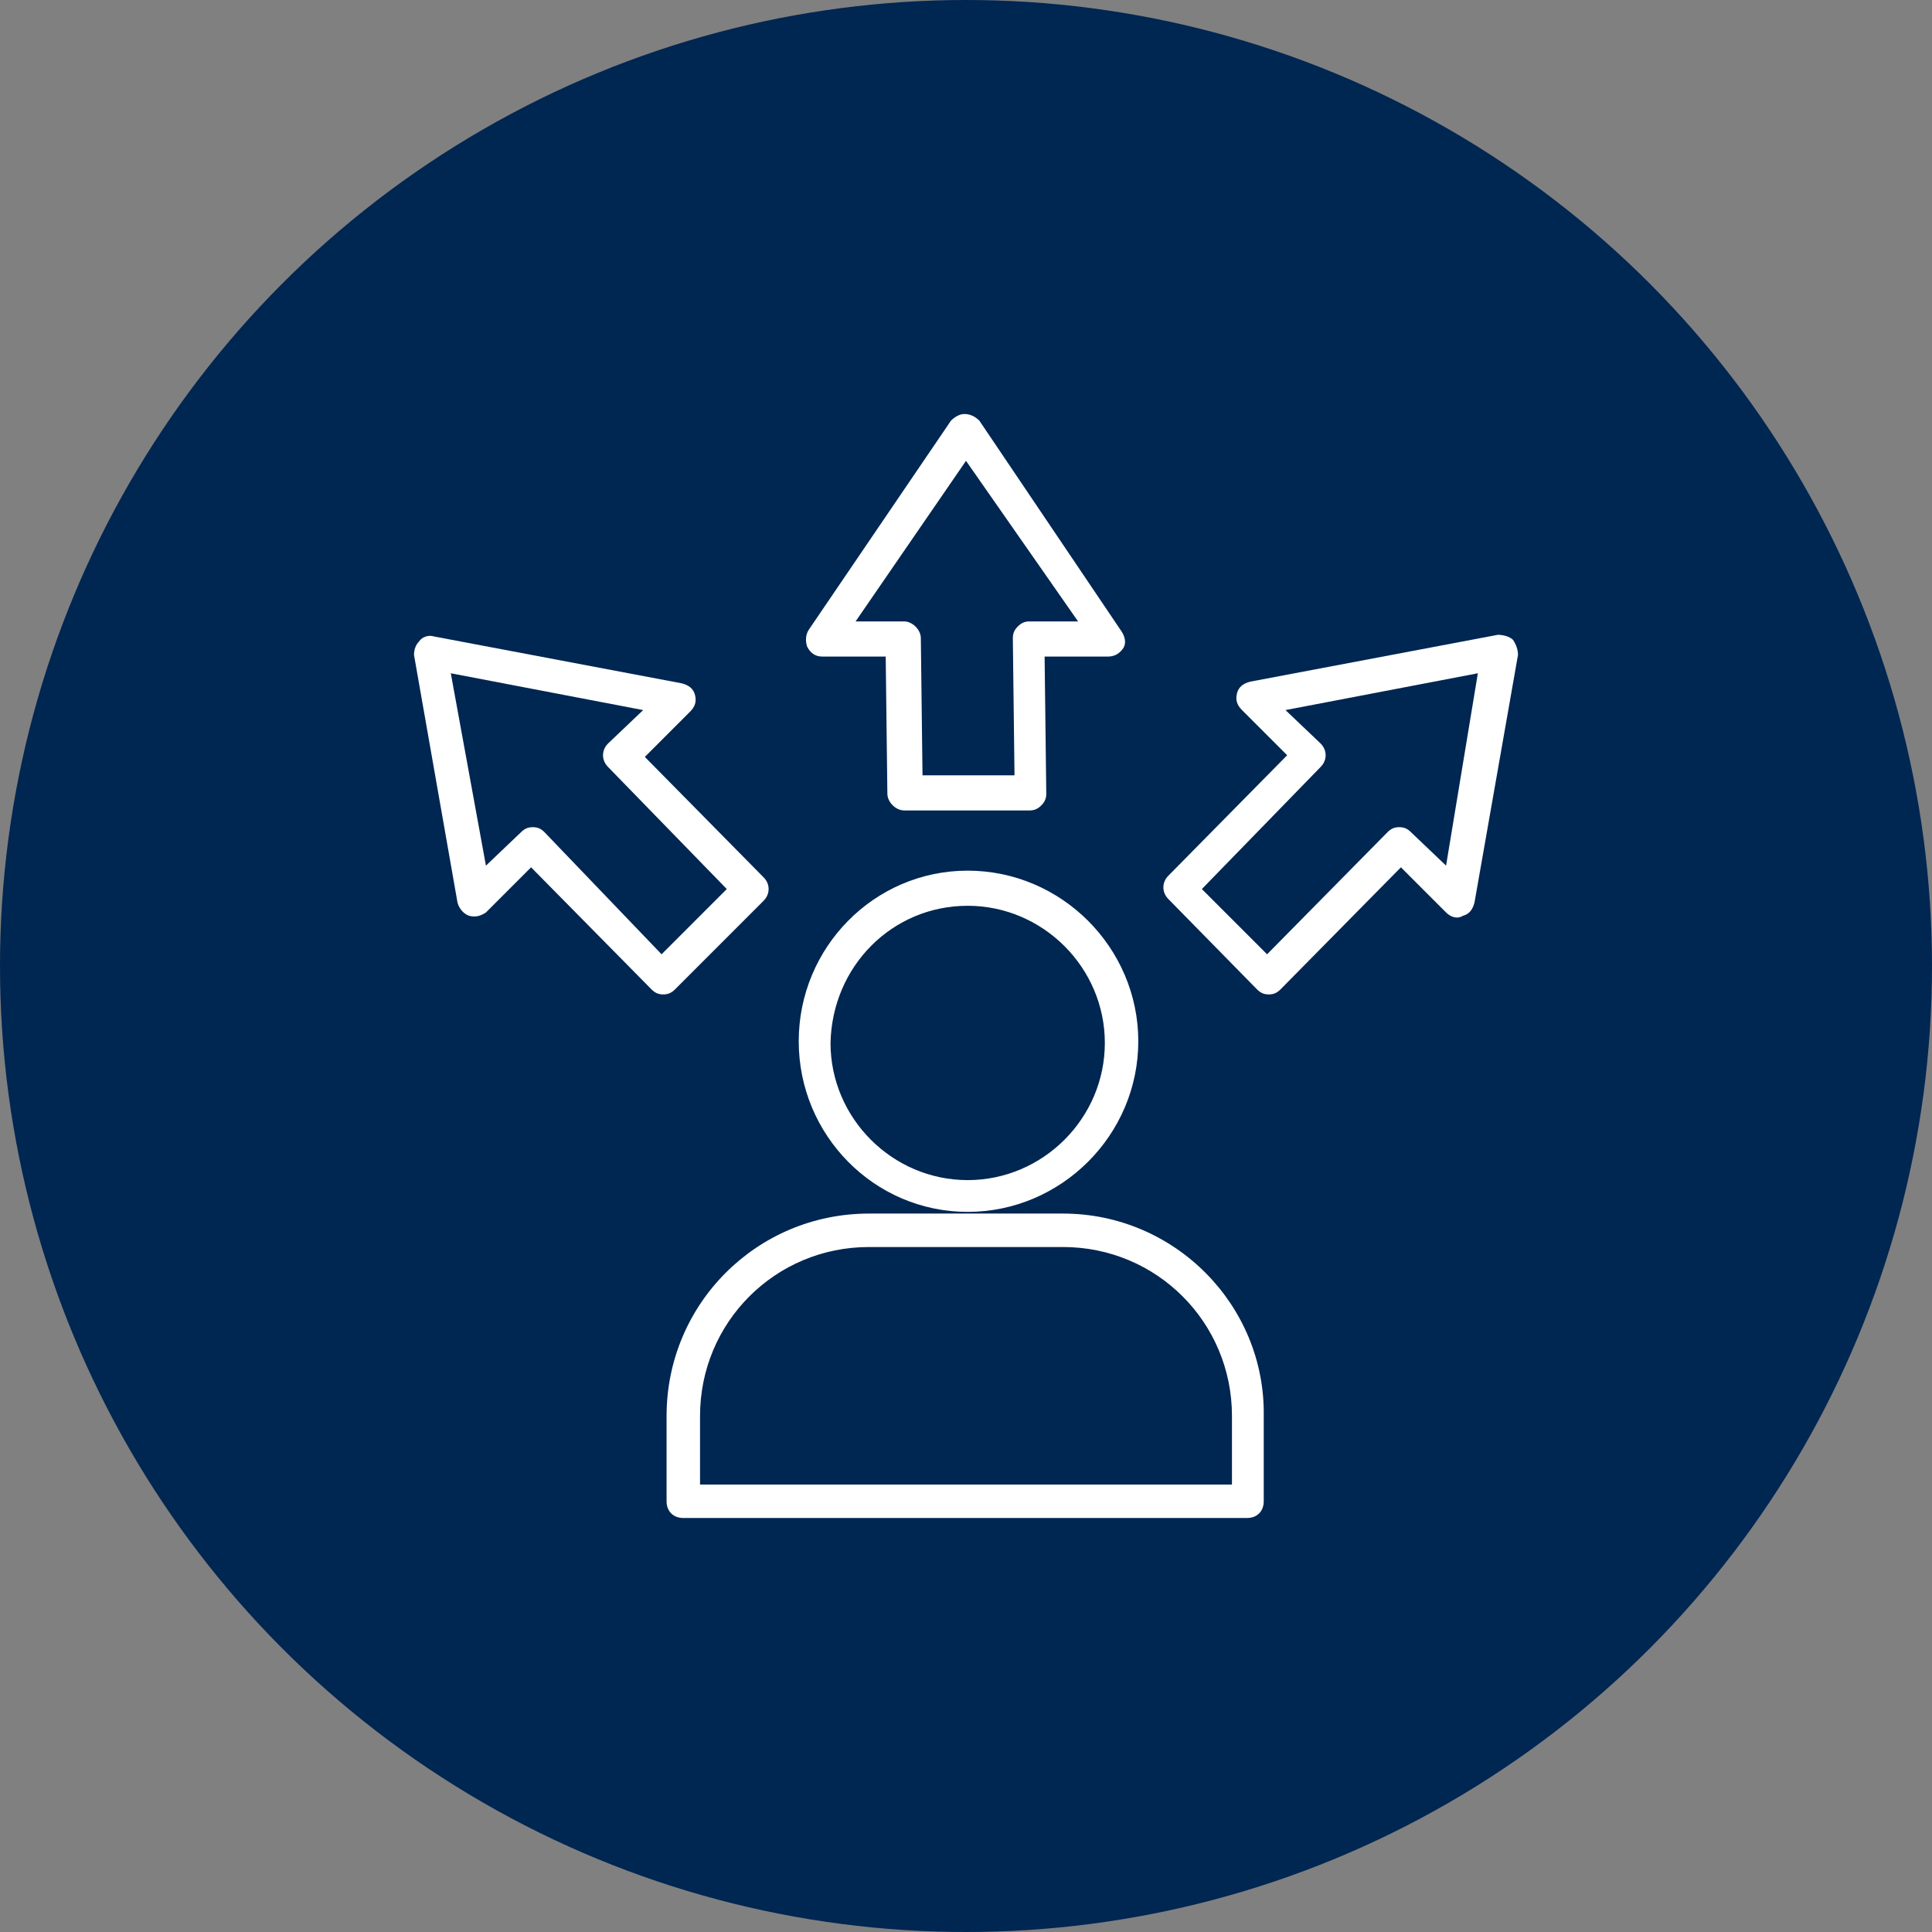
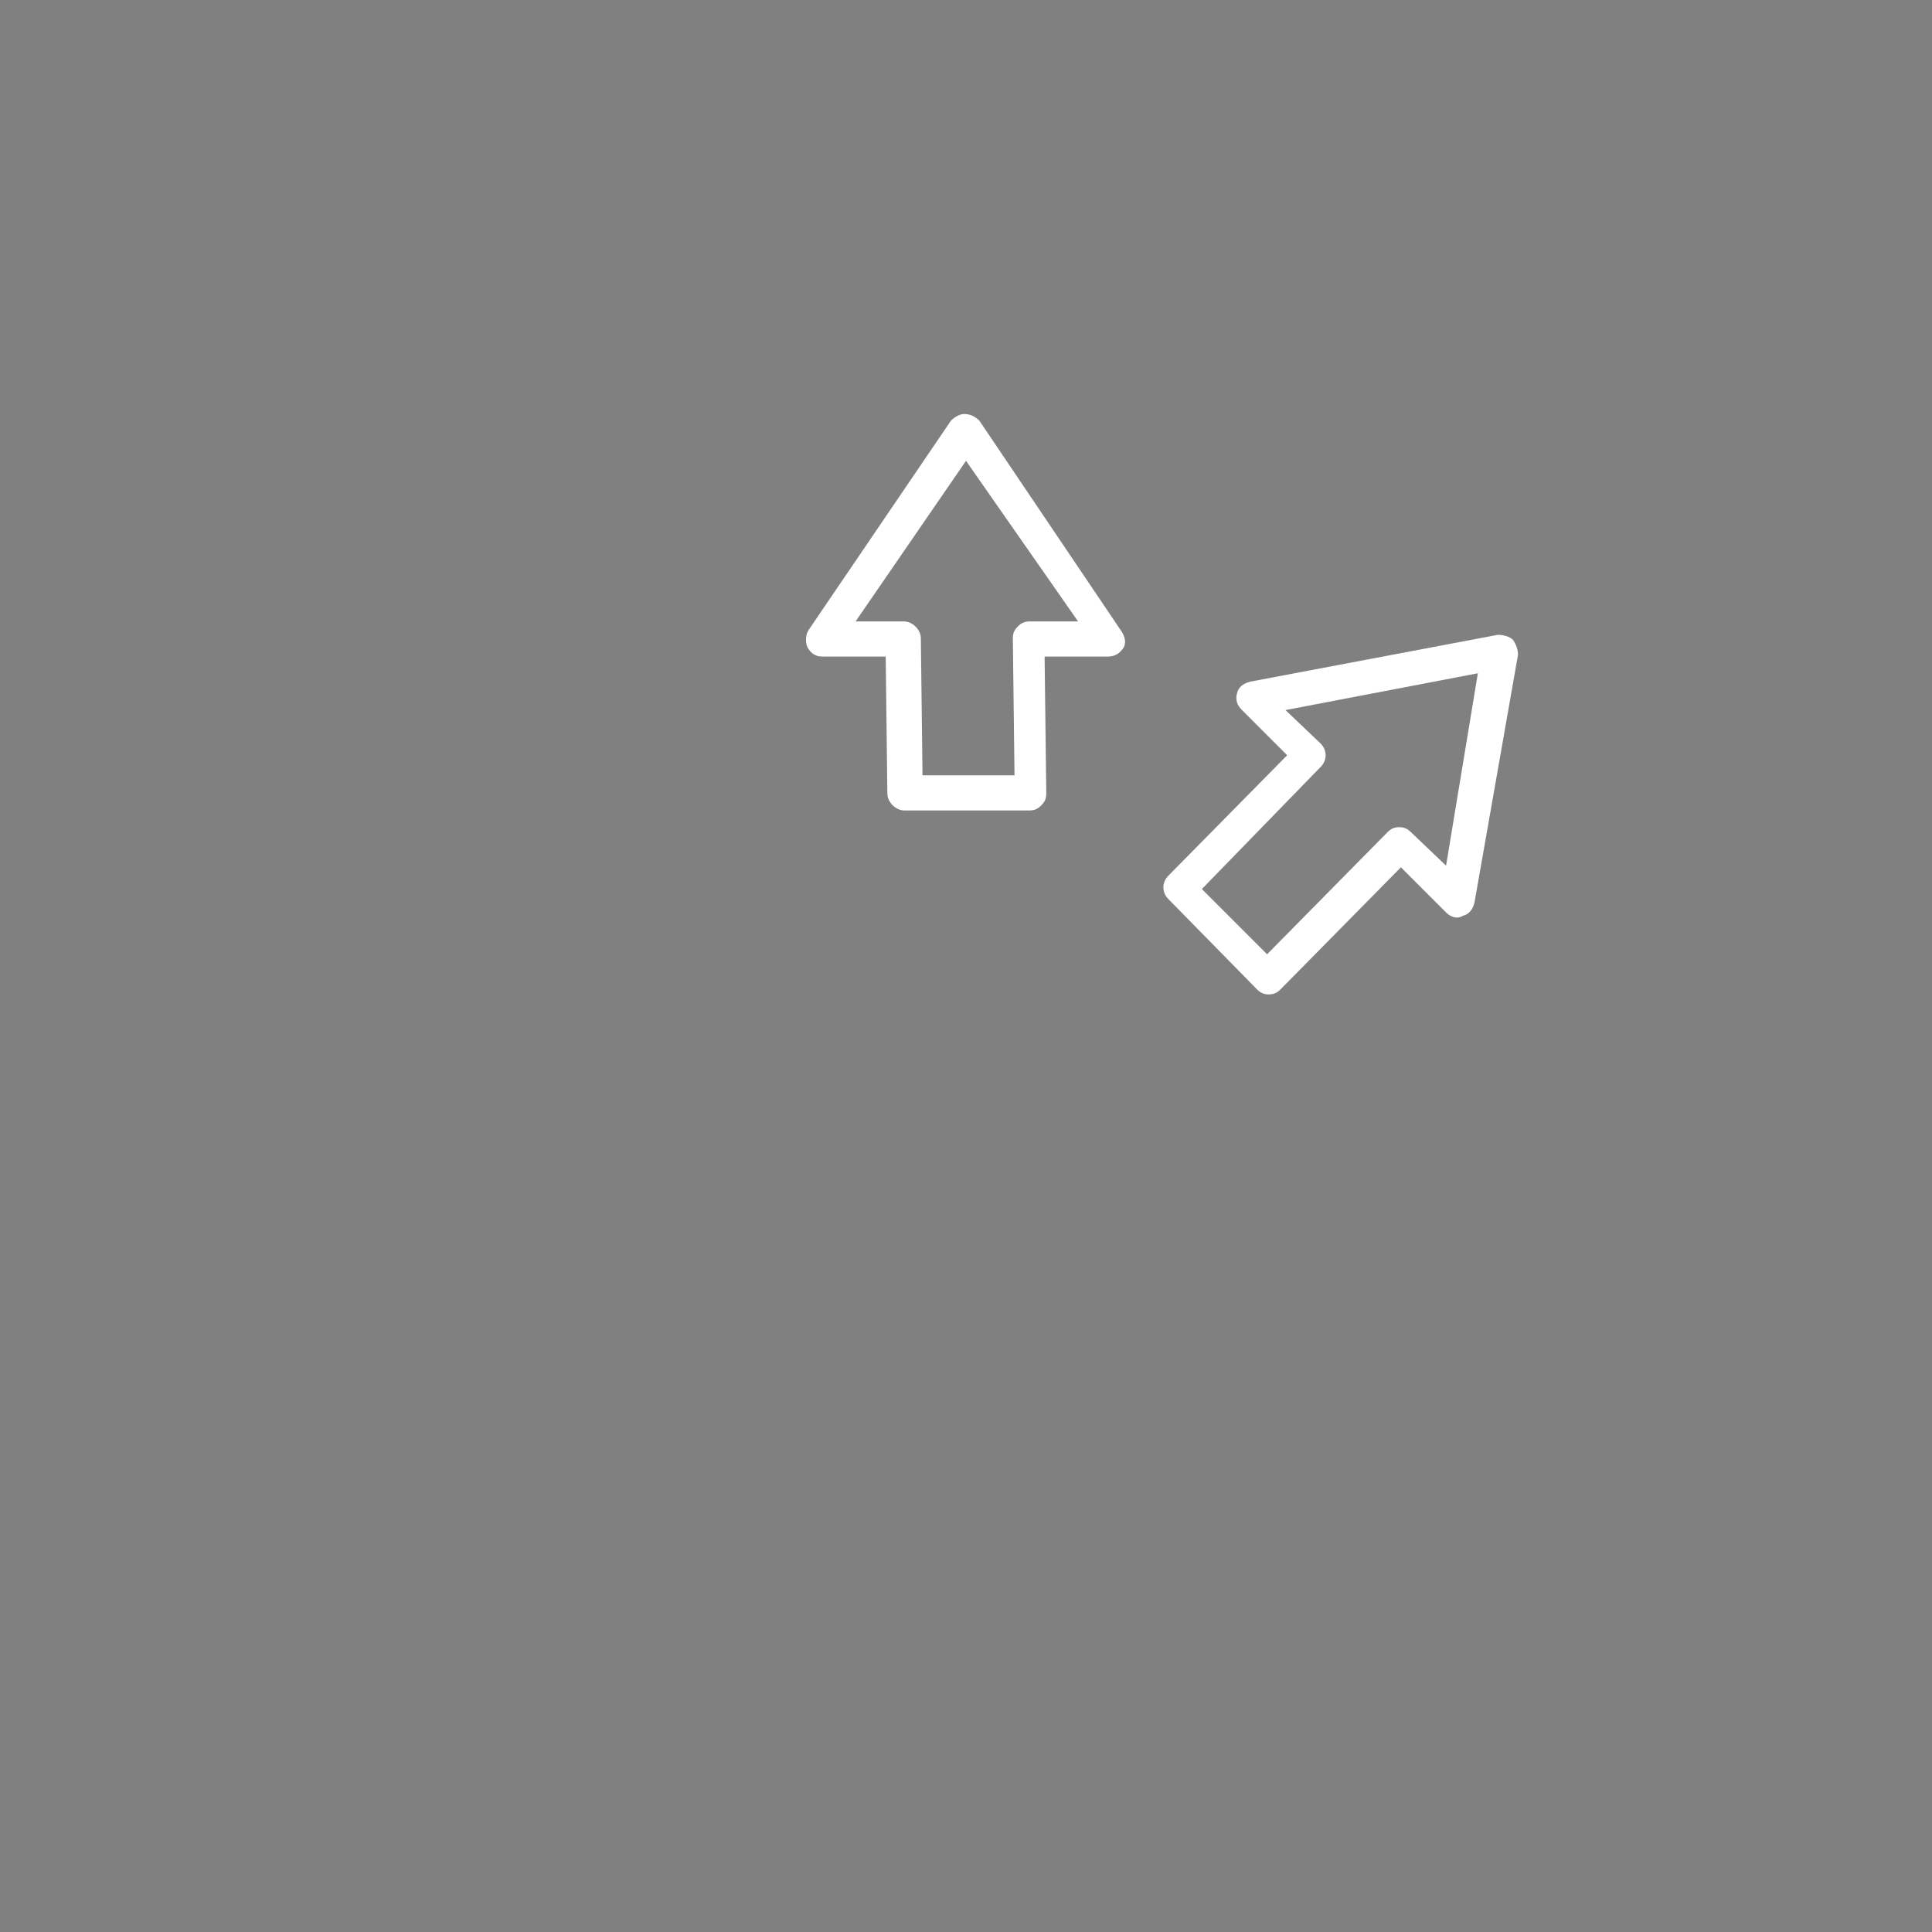
<svg xmlns="http://www.w3.org/2000/svg" width="112" height="112" viewBox="0 0 112 112" fill="none">
  <rect x="0" y="0" width="112" height="112" fill="#808080" stroke="none" />
-   <circle cx="56" cy="56" r="56" fill="#002652" />
  <g clip-path="url(#clip0_36_498)">
-     <path d="M44.267 52.218C44.654 51.83 44.654 51.248 44.267 50.861L37.382 43.879L40 41.261C40.291 40.97 40.388 40.679 40.291 40.291C40.194 39.903 39.903 39.709 39.515 39.612L25.164 36.897C24.873 36.8 24.485 36.897 24.291 37.188C24.097 37.382 24 37.673 24 37.964L26.521 52.315C26.618 52.703 26.909 52.994 27.2 53.091C27.588 53.188 27.879 53.091 28.17 52.897L30.788 50.279L37.77 57.358C37.964 57.551 38.158 57.648 38.449 57.648C38.739 57.648 38.933 57.551 39.127 57.358L44.267 52.218ZM31.564 48.242C31.37 48.048 31.176 47.952 30.885 47.952C30.594 47.952 30.4 48.048 30.206 48.242L28.17 50.182L26.133 39.03L37.285 41.164L35.248 43.103C34.861 43.491 34.861 44.073 35.248 44.461L42.133 51.539L38.352 55.321L31.564 48.242Z" fill="white" />
    <path d="M47.66 38.061H51.345L51.442 46.012C51.442 46.497 51.927 46.982 52.412 46.982H59.685C59.976 46.982 60.17 46.885 60.364 46.691C60.557 46.497 60.654 46.303 60.654 46.012L60.557 38.061H64.242C64.63 38.061 64.921 37.867 65.115 37.576C65.309 37.285 65.212 36.897 65.018 36.606L56.776 24.388C56.582 24.194 56.291 24 55.903 24C55.612 24 55.321 24.194 55.127 24.388L46.885 36.509C46.691 36.8 46.691 37.188 46.788 37.479C46.982 37.867 47.273 38.061 47.66 38.061ZM56 26.715L62.497 36.024H59.685C59.394 36.024 59.2 36.121 59.006 36.315C58.812 36.509 58.715 36.703 58.715 36.994L58.812 44.946H53.479L53.382 36.994C53.382 36.509 52.897 36.024 52.412 36.024H49.6L56 26.715Z" fill="white" />
    <path d="M87.709 37.091C87.515 36.897 87.127 36.8 86.836 36.8L72.485 39.515C72.097 39.612 71.806 39.806 71.709 40.194C71.612 40.582 71.709 40.873 72 41.164L74.618 43.782L67.733 50.764C67.345 51.151 67.345 51.733 67.733 52.121L72.873 57.358C73.067 57.551 73.261 57.648 73.552 57.648C73.842 57.648 74.036 57.551 74.23 57.358L81.212 50.279L83.83 52.897C84.121 53.188 84.509 53.285 84.8 53.091C85.188 52.994 85.382 52.703 85.479 52.315L88 37.964C88 37.673 87.903 37.382 87.709 37.091ZM83.83 50.182L81.794 48.242C81.6 48.048 81.406 47.952 81.115 47.952C80.824 47.952 80.63 48.048 80.436 48.242L73.454 55.321L69.673 51.539L76.558 44.461C76.945 44.073 76.945 43.491 76.558 43.103L74.521 41.164L85.673 39.03L83.83 50.182Z" fill="white" />
-     <path d="M56.097 70.254C61.528 70.254 65.988 65.794 65.988 60.364C65.988 54.933 61.528 50.473 56.097 50.473C50.667 50.473 46.303 54.933 46.303 60.364C46.303 65.794 50.667 70.254 56.097 70.254ZM56.097 52.509C60.461 52.509 64.049 56.097 64.049 60.461C64.049 64.824 60.461 68.412 56.097 68.412C51.733 68.412 48.146 64.824 48.146 60.461C48.243 56 51.733 52.509 56.097 52.509Z" fill="white" />
-     <path d="M61.624 70.352H50.376C43.879 70.352 38.642 75.588 38.642 82.085V87.03C38.642 87.612 39.03 88 39.612 88H72.291C72.873 88 73.26 87.612 73.26 87.03V82.085C73.358 75.685 68.121 70.352 61.624 70.352ZM71.418 86.061H40.582V82.085C40.582 76.654 44.945 72.291 50.376 72.291H61.624C67.055 72.291 71.418 76.654 71.418 82.085V86.061Z" fill="white" />
  </g>
  <defs>
    <clipPath id="clip0_36_498">
      <rect width="64" height="64" fill="white" transform="translate(24 24)" />
    </clipPath>
  </defs>
</svg>